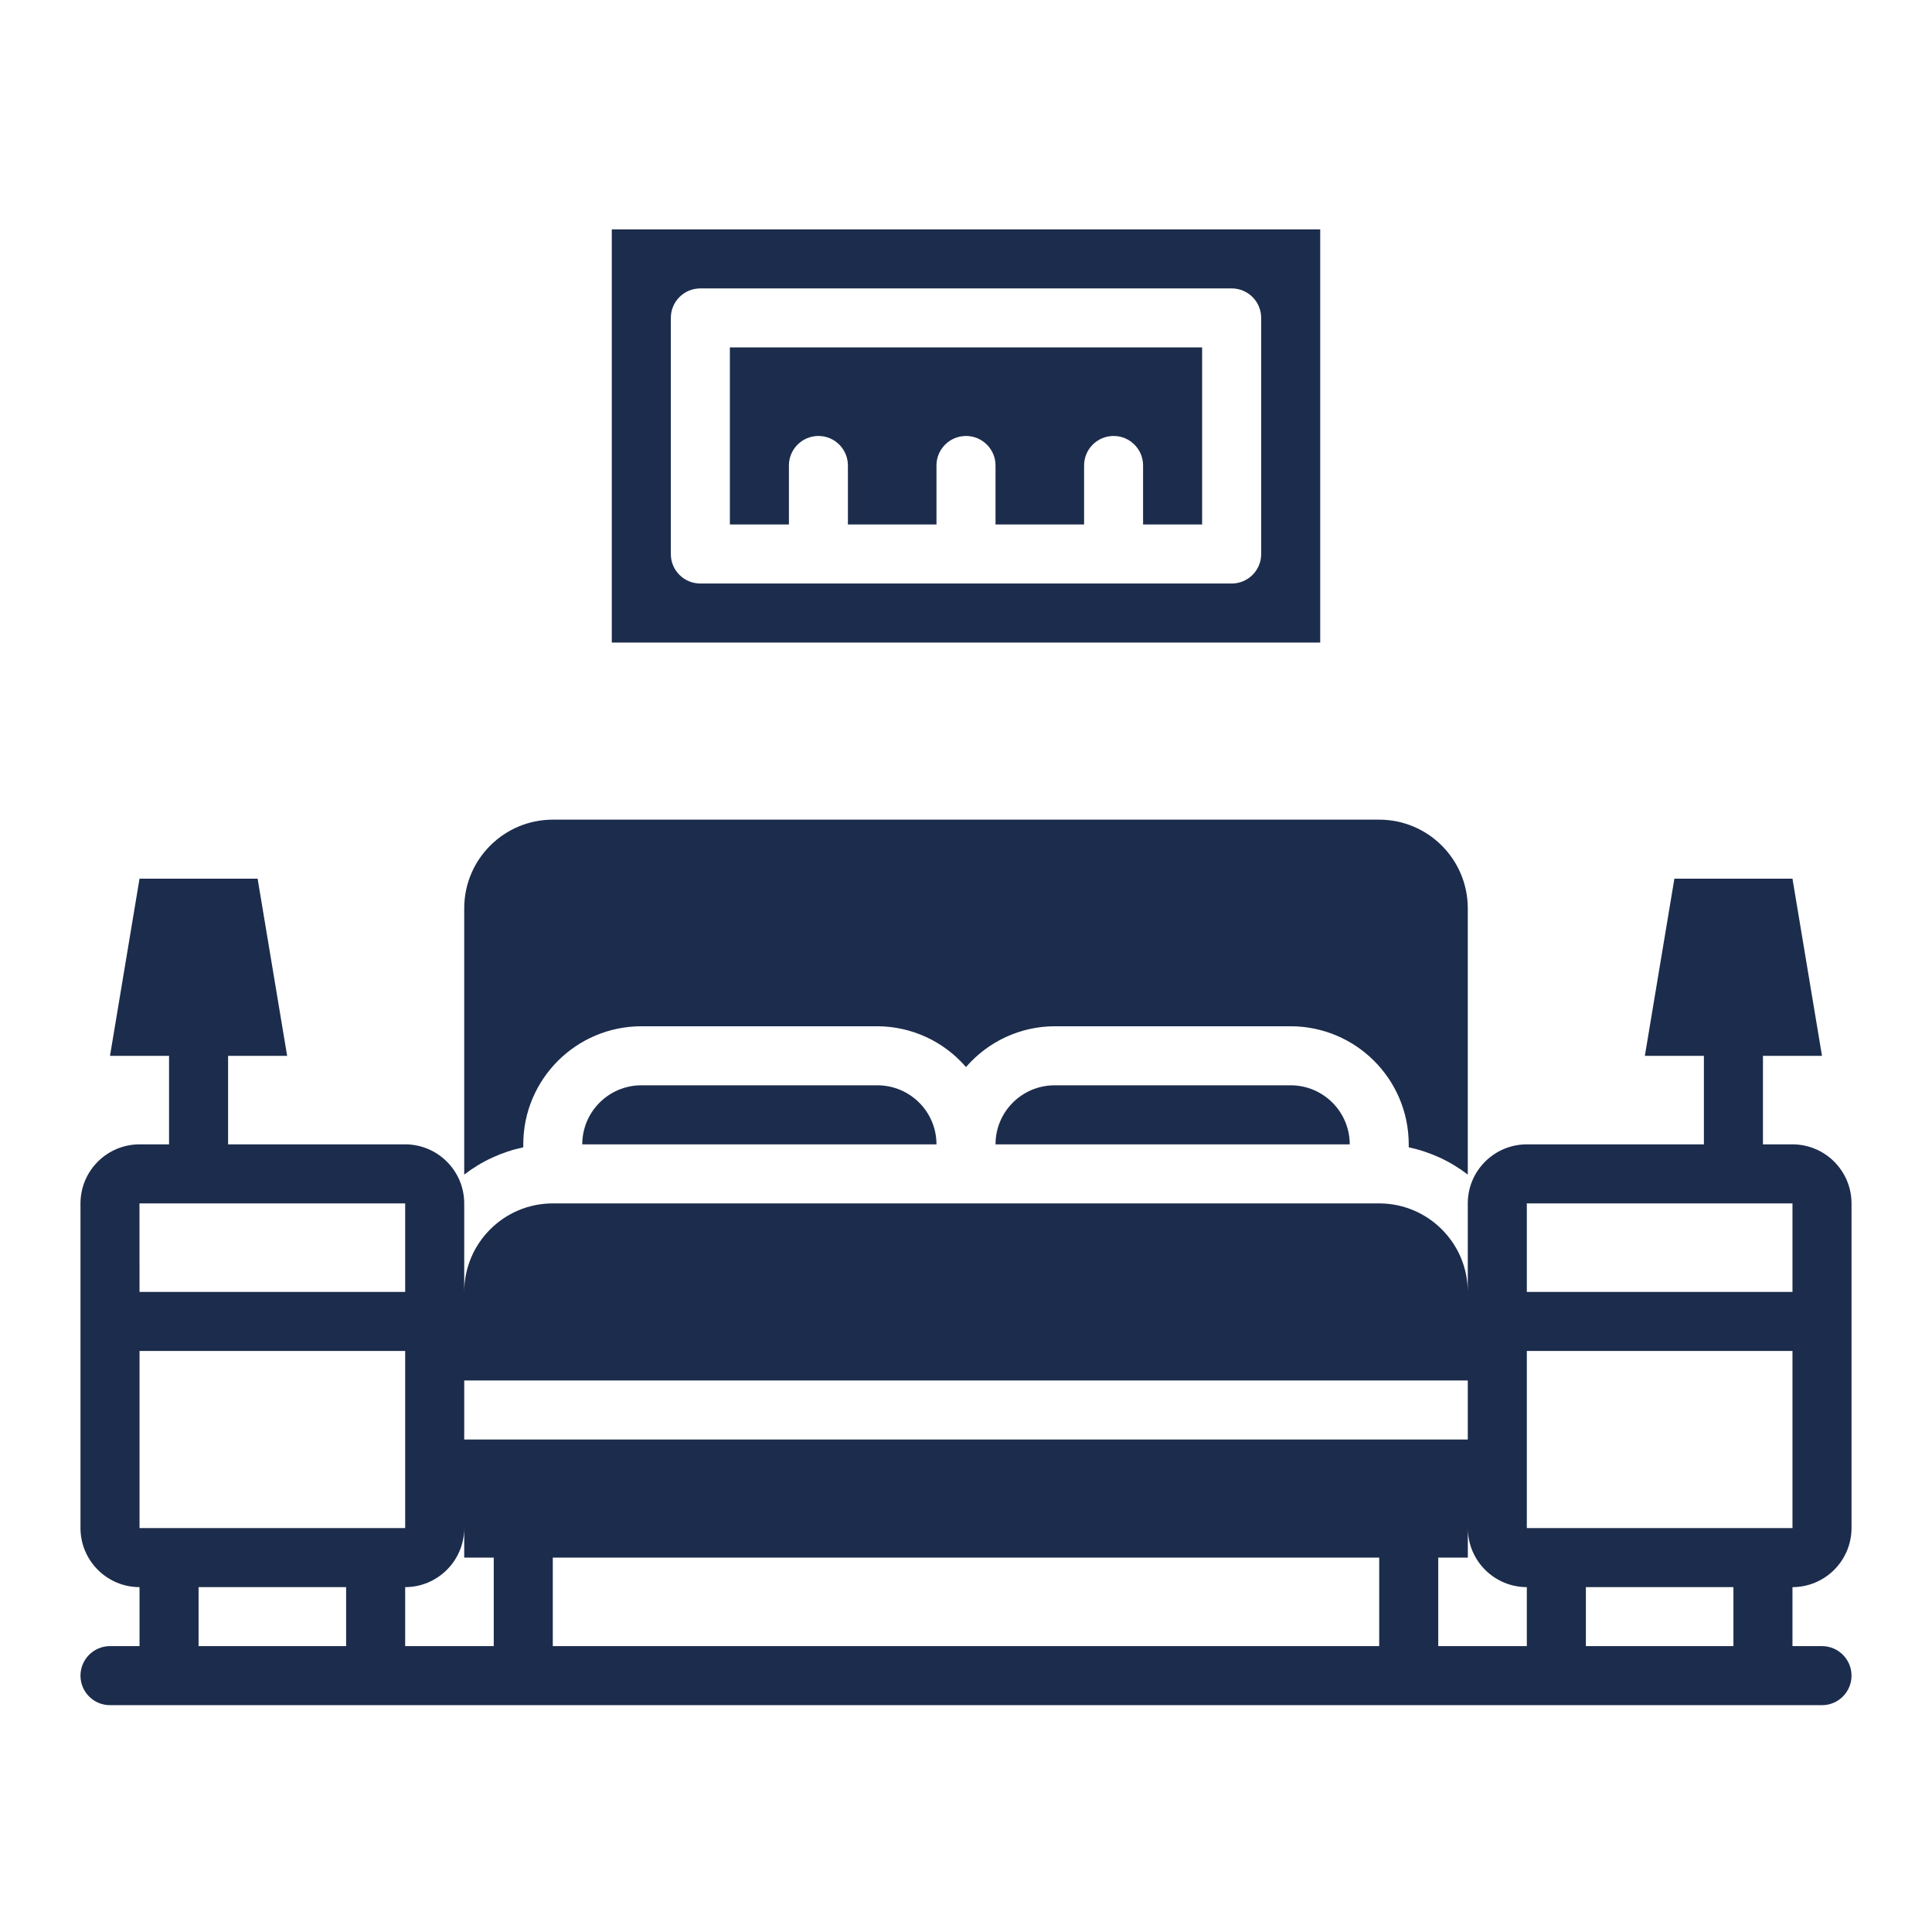
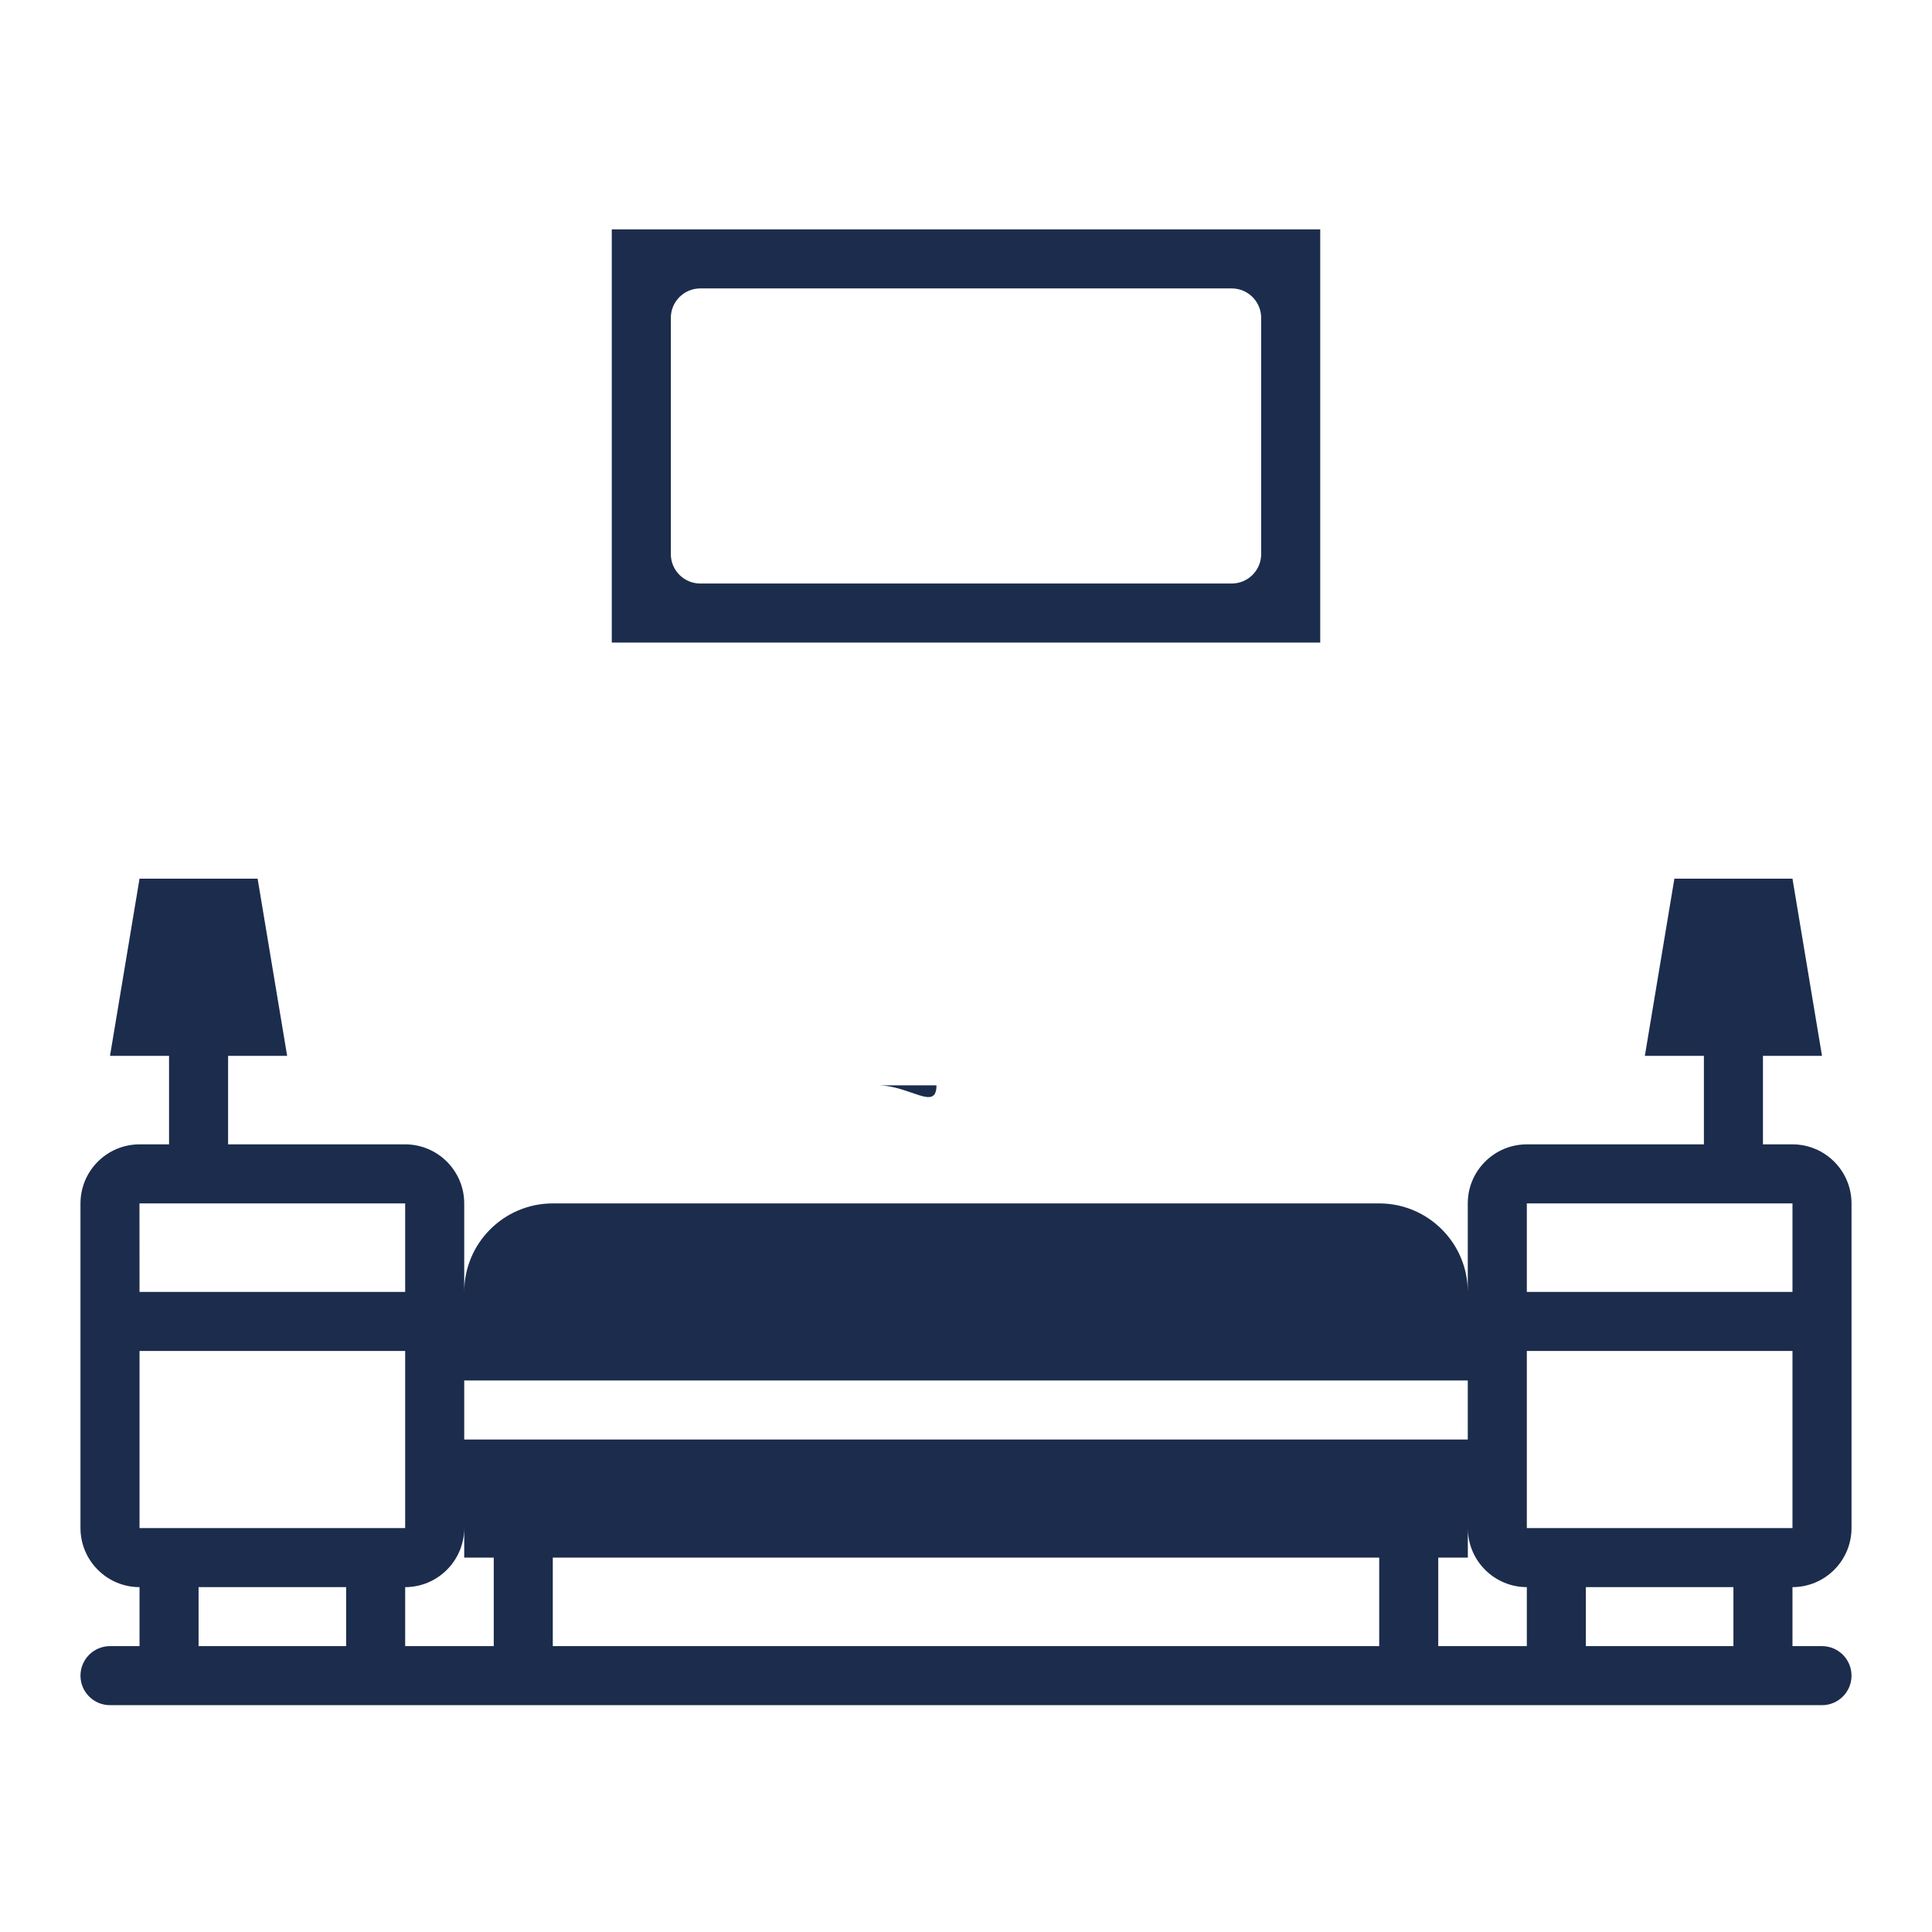
<svg xmlns="http://www.w3.org/2000/svg" width="32" height="32" viewBox="0 0 32 32" fill="none">
  <path d="M29.689 18.954H29.2V17.488H30.178L29.689 14.554H27.733L27.244 17.488H28.222V18.954H25.289C24.749 18.955 24.311 19.392 24.311 19.932V21.398C24.31 20.589 23.654 19.933 22.844 19.932H9.156C8.346 19.933 7.69 20.589 7.689 21.398V19.932C7.688 19.392 7.251 18.955 6.711 18.954H3.778V17.488H4.756L4.267 14.554H2.311L1.822 17.488H2.8V18.954H2.311C1.771 18.955 1.334 19.392 1.333 19.932V25.31C1.334 25.849 1.771 26.287 2.311 26.288V27.265H1.822C1.552 27.265 1.333 27.484 1.333 27.754C1.333 28.024 1.552 28.243 1.822 28.243H30.178C30.448 28.243 30.667 28.024 30.667 27.754C30.667 27.484 30.448 27.265 30.178 27.265H29.689V26.288C30.229 26.287 30.666 25.849 30.667 25.31V19.932C30.666 19.392 30.229 18.955 29.689 18.954ZM7.689 22.865H24.311V23.843H7.689V22.865ZM2.31 19.932H6.711V21.398H2.311L2.31 19.932ZM2.311 22.376H6.711V25.31H2.311L2.311 22.376ZM5.733 27.265H3.289V26.288H5.733V27.265ZM8.178 27.265H6.711V26.288C7.251 26.287 7.688 25.849 7.689 25.31V25.799H8.178V27.265ZM22.844 27.265H9.156V25.799H22.844V27.265ZM25.289 27.265H23.822V25.799H24.312V25.316C24.315 25.853 24.752 26.287 25.289 26.288V27.265ZM28.711 27.265H26.267V26.288H28.711V27.265ZM29.689 25.31H25.289V22.376H29.689V25.31ZM29.689 21.398H25.289V19.932H29.689V21.398Z" fill="#1C2C4C" />
-   <path d="M10.622 17.976C10.082 17.977 9.645 18.414 9.644 18.954H15.511C15.511 18.414 15.073 17.977 14.533 17.976H10.622Z" fill="#1C2C4C" />
-   <path d="M17.467 17.976C16.927 17.977 16.489 18.414 16.489 18.954H22.356C22.355 18.414 21.918 17.977 21.378 17.976H17.467Z" fill="#1C2C4C" />
-   <path d="M8.667 18.954C8.668 17.874 9.543 17 10.622 16.998H14.533C15.097 17 15.632 17.247 16 17.674C16.368 17.247 16.903 17 17.467 16.998H21.378C22.457 17 23.332 17.874 23.333 18.954V19.003C23.689 19.079 24.023 19.233 24.311 19.455V15.043C24.31 14.233 23.654 13.577 22.844 13.576H9.156C8.346 13.577 7.69 14.233 7.689 15.043V19.455C7.977 19.233 8.311 19.079 8.667 19.003V18.954Z" fill="#1C2C4C" />
-   <path d="M12.089 8.687H13.067V7.709C13.067 7.44 13.286 7.221 13.556 7.221C13.826 7.221 14.044 7.44 14.044 7.709V8.687H15.511V7.709C15.511 7.44 15.73 7.221 16 7.221C16.27 7.221 16.489 7.44 16.489 7.709V8.687H17.956V7.709C17.956 7.44 18.174 7.221 18.445 7.221C18.714 7.221 18.933 7.44 18.933 7.709V8.687H19.911V5.754H12.089V8.687Z" fill="#1C2C4C" />
+   <path d="M10.622 17.976H15.511C15.511 18.414 15.073 17.977 14.533 17.976H10.622Z" fill="#1C2C4C" />
  <path d="M21.867 3.799H10.133V10.643H21.867V3.799ZM20.889 9.177C20.889 9.447 20.67 9.665 20.4 9.665H11.6C11.33 9.665 11.111 9.447 11.111 9.177V5.266C11.111 4.995 11.33 4.777 11.6 4.777H20.4C20.67 4.777 20.889 4.995 20.889 5.266V9.177Z" fill="#1C2C4C" />
</svg>